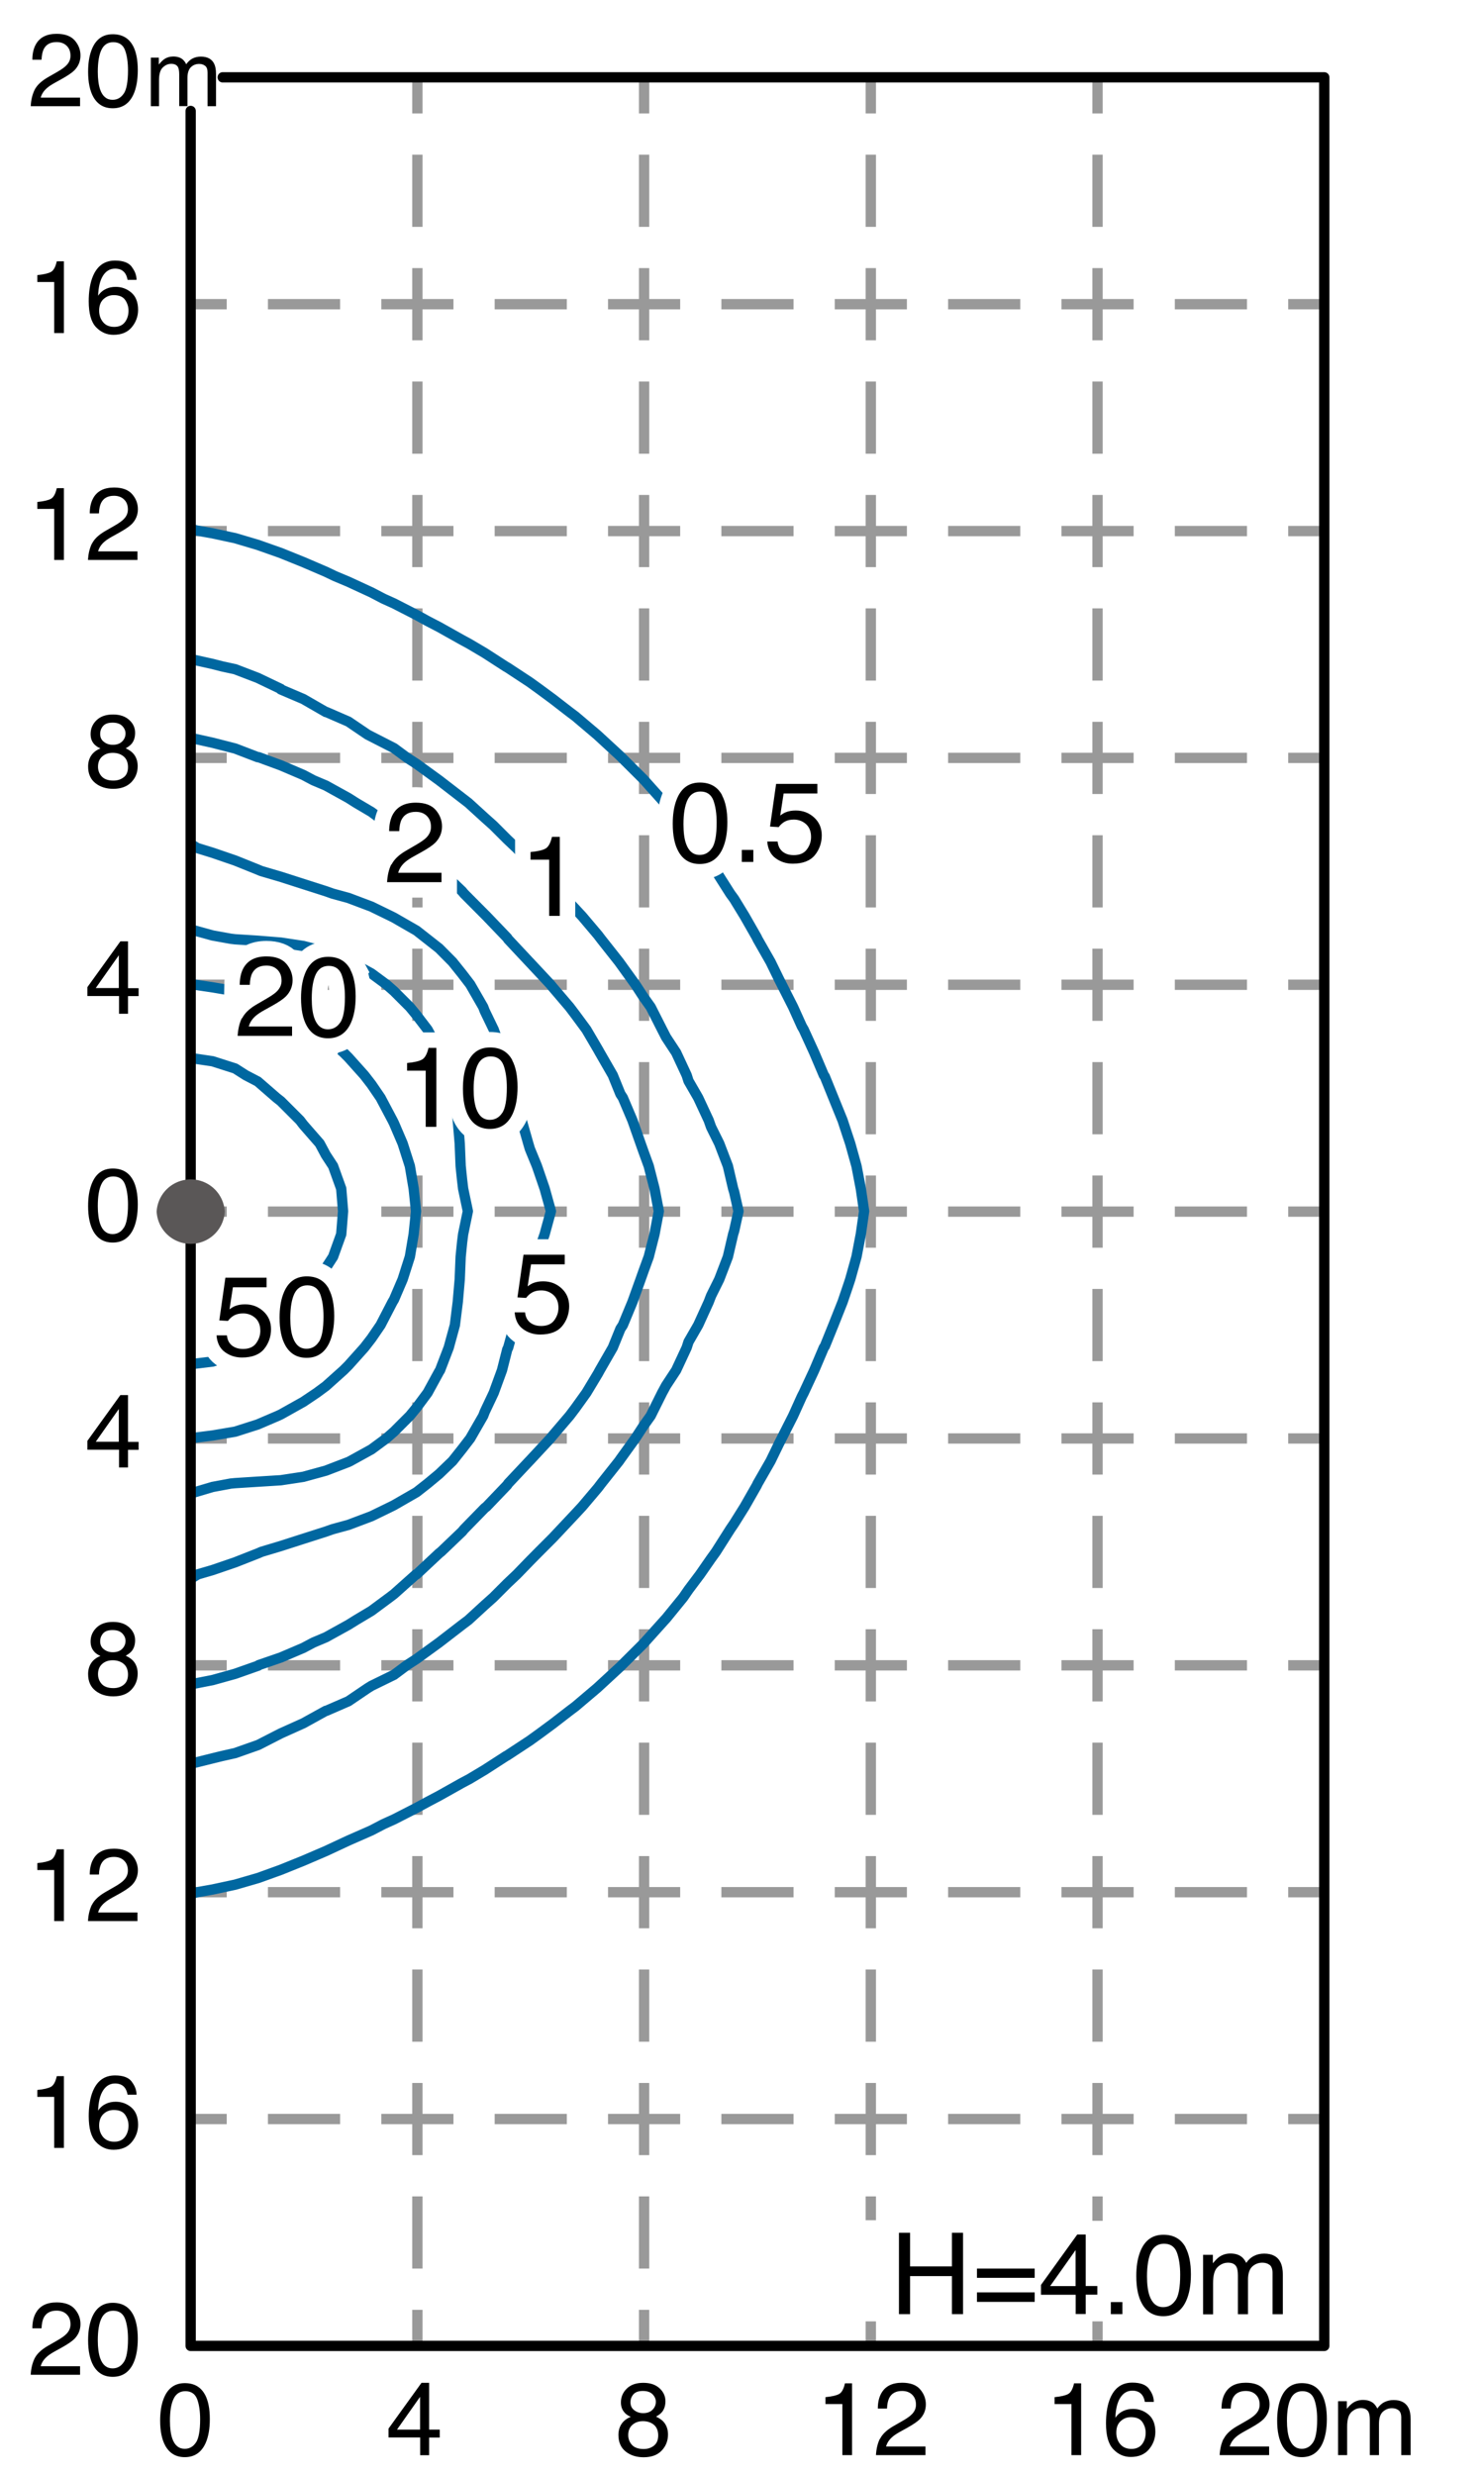
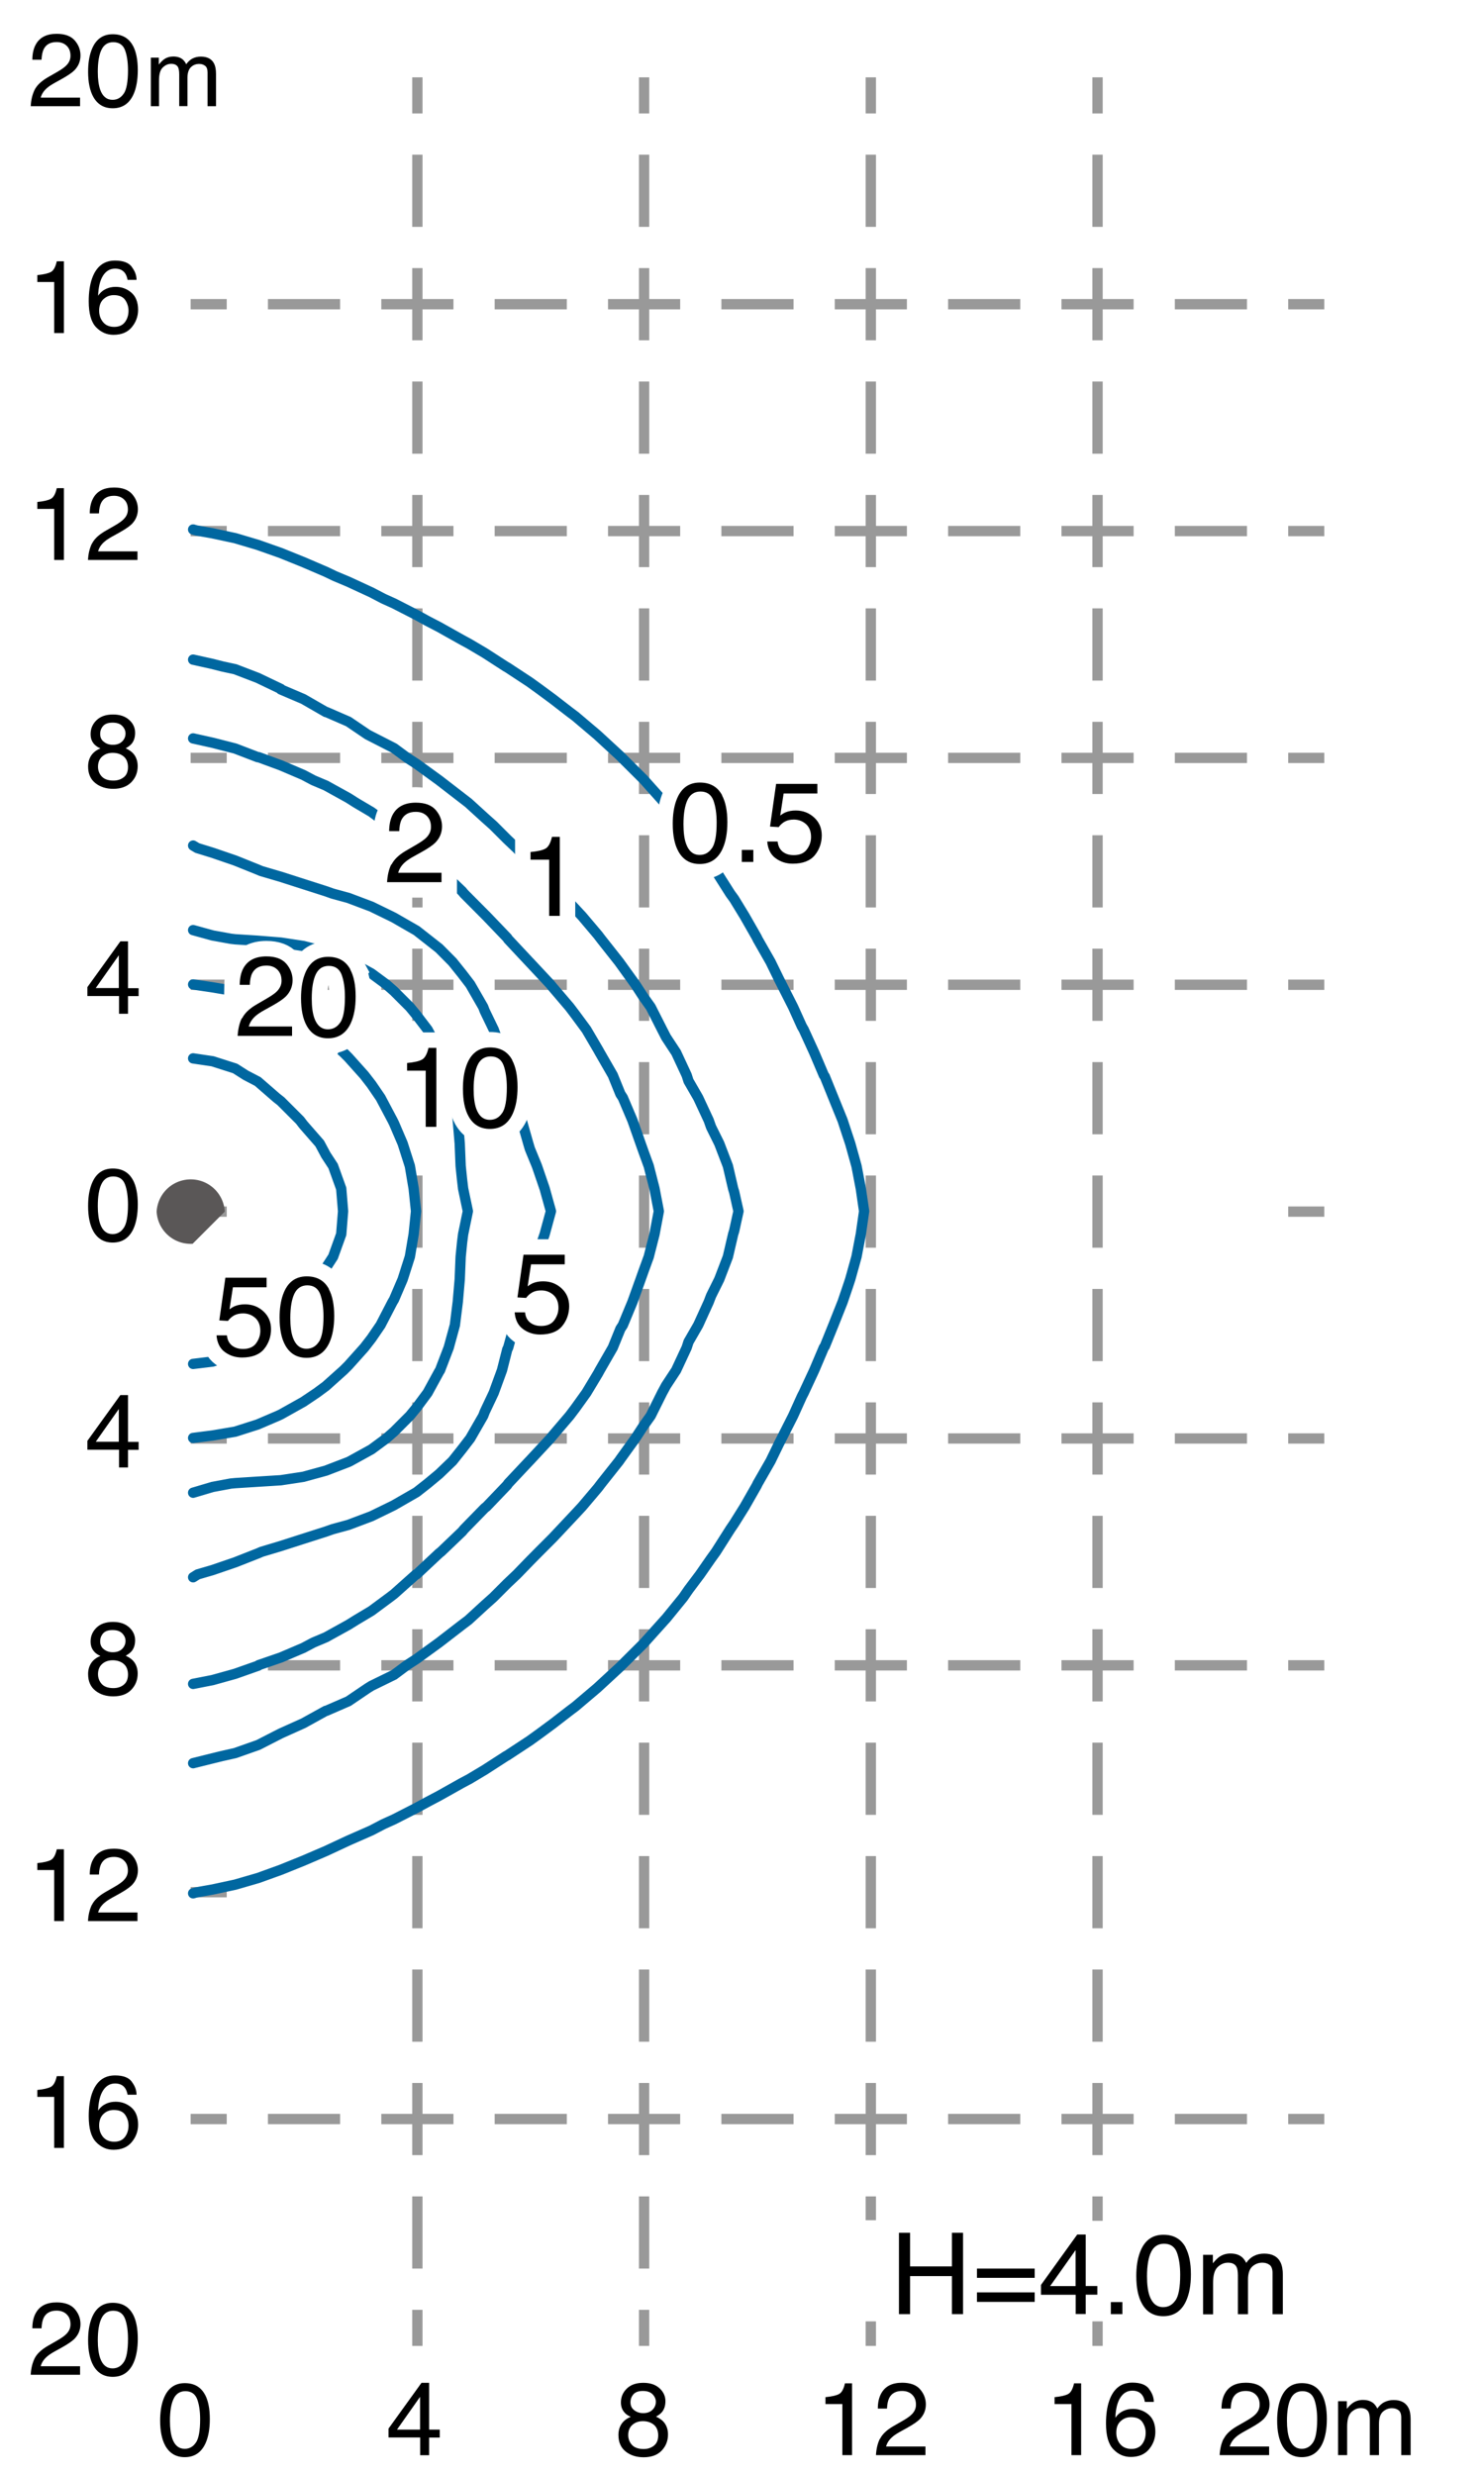
<svg xmlns="http://www.w3.org/2000/svg" id="a" viewBox="0 0 144 240">
  <defs>
    <style>.c,.d,.e{fill:none}.d{stroke-linecap:round;stroke-linejoin:round}.c{stroke-dasharray:0 0 7 4}.c,.e,.f{stroke-miterlimit:10}.c,.e{stroke:#999}.g{fill:#000;stroke-width:0}.f{stroke:#fff;stroke-width:3px;fill:#fff}.d{stroke:#0067a0}</style>
  </defs>
  <path d="M0 0h144v240H0z" style="fill:#fff;stroke-width:0" />
  <path d="M40.5 7.5V11" class="e" />
  <path d="M40.5 15v207" class="c" />
  <path d="M40.5 224v3.5M62.5 7.5V11" class="e" />
  <path d="M62.5 15v207" class="c" />
  <path d="M62.5 224v3.5M84.5 7.5V11" class="e" />
  <path d="M84.5 15v200.31" class="c" />
  <path d="M84.5 225.12v2.38M106.5 7.5V11" class="e" />
  <path d="M106.5 15v200.37" class="c" />
  <path d="M106.5 225.12v2.38M128.5 29.5H125" class="e" />
  <path d="M121 29.5H24" class="c" />
  <path d="M22 29.5h-3.5M128.5 51.5H125" class="e" />
  <path d="M121 51.5H24" class="c" />
  <path d="M22 51.5h-3.5M128.5 73.5H125" class="e" />
  <path d="M121 73.5H24" class="c" />
  <path d="M22 73.5h-3.5M128.5 95.5H125" class="e" />
  <path d="M121 95.5H24" class="c" />
  <path d="M22 95.5h-3.5M128.5 117.5H125" class="e" />
-   <path d="M121 117.5H24" class="c" />
  <path d="M22 117.5h-3.5M128.5 139.5H125" class="e" />
  <path d="M121 139.5H24" class="c" />
  <path d="M22 139.5h-3.5M128.5 161.5H125" class="e" />
  <path d="M121 161.5H24" class="c" />
-   <path d="M22 161.5h-3.5M128.5 183.5H125" class="e" />
-   <path d="M121 183.5H24" class="c" />
  <path d="M22 183.5h-3.5M128.5 205.5H125" class="e" />
  <path d="M121 205.5H24" class="c" />
  <path d="M22 205.5h-3.5" class="e" />
  <path d="m18.74 102.64 1.89.28M20.63 102.92l2.19.7M22.82 103.62l1.02.65M23.84 104.27l1.17.61M25.01 104.88l1.82 1.58M26.83 106.46l.42.33M27.25 106.79l1.86 1.86M29.11 108.65l.32.42M29.43 109.07l1.59 1.82M31.02 110.89l.6 1.12M31.62 112.01l.7 1.07M32.32 113.08l.79 2.19M33.11 115.27l.18 2.19M33.29 117.46l-.18 2.23M33.11 119.69l-.79 2.19M32.32 121.88l-.7 1.08M31.62 122.96l-.6 1.11M31.02 124.07l-1.59 1.82M29.43 125.89l-.32.37M29.11 126.26l-1.86 1.91M27.25 128.17l-.42.33M26.83 128.5l-1.82 1.54M25.01 130.04l-1.17.65M23.84 130.69l-1.02.65M22.82 131.34l-2.19.7M20.63 132.04l-1.89.23M18.74 95.47l1.89.28M20.63 95.75l2.19.37M22.82 96.12l2.19.7M25.01 96.82l1.96.84M26.97 97.66l.28.14M27.25 97.8l2.18 1.16M29.43 98.96l1.31.89M30.74 99.85l.88.7M31.62 100.55l1.72 1.53M33.34 102.08l.47.47M33.81 102.55l1.54 1.72M35.35 104.27l.69.89M36.04 105.16l.89 1.3M36.93 106.46l1.16 2.19M38.09 108.65l.14.28M38.23 108.93l.84 1.96M39.07 110.89l.7 2.19M39.77 113.08l.37 2.19M40.14 115.27l.23 2.19M40.37 117.46l-.23 2.23M40.14 119.69l-.37 2.19M39.77 121.88l-.7 2.19M39.07 124.07l-.84 1.96M38.23 126.03l-.14.23M38.09 126.26l-1.16 2.24M36.93 128.5l-.89 1.3M36.04 129.8l-.69.89M35.35 130.69l-1.54 1.72M33.81 132.41l-.47.47M33.34 132.88l-1.72 1.54M31.62 134.42l-.88.65M30.74 135.07l-1.31.88M29.43 135.95l-2.18 1.22M27.25 137.17l-.28.13M26.97 137.3l-1.96.84M25.01 138.14l-2.19.7M22.82 138.84l-2.19.37M20.63 139.21l-1.89.24M18.74 90.2l1.89.52M20.63 90.72l1.77.32M22.4 91.04l.42.05M22.82 91.09l2.19.14M25.01 91.23l2.24.18M27.25 91.41l2.18.33M29.43 91.74l2.19.56M31.62 92.35l2.19.83M33.81 93.18l.18.1M33.99 93.28l2.05 1.12M36.04 94.4l1.45 1.07M37.49 95.47l.74.65M38.23 96.12l1.54 1.54M39.77 97.66l.65.79M40.42 98.45l1.07 1.4M41.49 99.85l1.12 2.09M42.61 101.94l.09.14M42.7 102.08l.84 2.19M43.54 104.27l.6 2.19M44.14 106.46l.28 2.19M44.42 108.65l.19 2.24M44.61 110.89l.09 2.19M44.7 113.08l.14 1.35M44.84 114.43l.1.84M44.94 115.27l.46 2.19M45.4 117.46l-.46 2.23M44.94 119.69l-.1.79M44.84 120.48l-.14 1.4M44.7 121.88l-.09 2.19M44.61 124.07l-.19 2.19M44.42 126.26l-.28 2.24M44.14 128.5l-.6 2.19M43.54 130.69l-.84 2.19M42.7 132.88l-.09.14M42.61 133.02l-1.12 2.05M41.49 135.07l-1.07 1.44M40.42 136.51l-.65.79M39.77 137.3l-1.54 1.54M38.23 138.84l-.74.65M37.49 139.49l-1.45 1.07M36.04 140.56l-2.05 1.13M33.99 141.69l-.18.09M33.81 141.78l-2.19.84M31.62 142.62l-2.19.6M29.43 143.22l-2.18.33M27.25 143.55l-2.24.14M25.01 143.69l-2.19.14M22.82 143.83l-.42.04M22.4 143.87l-1.77.33M20.63 144.2l-1.89.56M18.74 82l.4.24M19.14 82.24l1.49.46M20.63 82.7l2.19.75M22.82 83.45l2.19.88M25.01 84.33l.33.14M25.34 84.47l1.91.56M27.25 85.03l2.18.7M29.43 85.73l2.19.7M31.62 86.43l.65.23M32.27 86.66l1.54.42M33.81 87.08l2.23.84M36.04 87.92l1.91.93M37.95 88.85l.28.14M38.23 88.99l2.19 1.26M40.42 90.25l1.07.84M41.49 91.09l1.12.88M42.61 91.97l1.3 1.31M43.91 93.28l.93 1.16M44.84 94.44l.79 1.03M45.63 95.47l1.26 2.19M46.89 97.66l.14.37M47.03 98.03l.88 1.82M47.91 99.85l.8 2.23M48.71 102.08l.51 2.01M49.22 104.09l.09.18M49.31 104.27l.61 2.19M49.92 106.46l.7 2.19M50.62 108.65l.64 2.24M51.26 110.89l.15.51M51.41 111.4l.69 1.68M52.1 113.08l.75 2.19M52.85 115.27l.61 2.19M53.46 117.46l-.61 2.23M52.85 119.69l-.75 2.19M52.1 121.88l-.69 1.68M51.41 123.56l-.15.51M51.26 124.07l-.64 2.19M50.62 126.26l-.7 2.24M49.92 128.5l-.61 2.19M49.31 130.69l-.09.18M49.22 130.87l-.51 2.01M48.71 132.88l-.8 2.19M47.91 135.07l-.88 1.86M47.03 136.93l-.14.37M46.89 137.3l-1.26 2.19M45.63 139.49l-.79 1.03M44.84 140.52l-.93 1.17M43.91 141.69l-1.3 1.25M42.61 142.94l-1.12.93M41.49 143.87l-1.07.84M40.42 144.71l-2.19 1.26M38.23 145.97l-.28.14M37.95 146.11l-1.91.93M36.04 147.04l-2.23.84M33.81 147.88l-1.54.42M32.27 148.3l-.65.23M31.62 148.53l-2.19.7M29.43 149.23l-2.18.7M27.25 149.93l-1.87.56M25.38 150.49l-.32.14M25.06 150.63l-2.24.88M22.82 151.51l-2.19.75M20.63 152.26l-1.44.42M19.19 152.68l-.45.28M18.74 71.61l1.89.42M20.63 72.03l2.19.56M22.82 72.59l2.19.84M25.01 73.43h.09M25.1 73.43l2.15.79M27.25 74.22l2.18.93M29.43 75.15l.98.52M30.41 75.67l1.21.51M31.62 76.18l2.19 1.21M33.81 77.39l.74.47M34.55 77.86l1.49.88M36.04 78.74l1.77 1.31M37.81 80.05l.42.32M38.23 80.37l2.14 1.91M40.37 82.28h.05M40.42 82.28l2.19 2.05M42.61 84.33l.18.14M42.79 84.47l2.05 1.96M44.84 86.43l.19.23M45.03 86.66l2 2.01M47.03 88.67l.18.18M47.21 88.85l2.01 2.1M49.22 90.95l.09.14M49.31 91.09l2.05 2.19M51.36 93.28l.05.05M51.41 93.33l2 2.14M53.41 95.47l.23.28M53.64 95.75l1.63 1.91M55.27 97.66l.56.74M55.83 98.4l1.07 1.45M56.9 99.85l1.12 1.91M58.02 101.76l.18.32M58.2 102.08l1.26 2.19M59.46 104.27l.74 1.82M60.2 106.09l.24.37M60.44 106.46l.93 2.19M61.37 108.65l.79 2.24M62.16 110.89l.28.79M62.44 111.68l.51 1.4M62.95 113.08l.56 2.19M63.51 115.27l.42 2.19M63.93 117.46l-.42 2.23M63.51 119.69l-.56 2.19M62.95 121.88l-.51 1.4M62.44 123.28l-.28.79M62.16 124.07l-.79 2.19M61.37 126.26l-.93 2.24M60.44 128.5l-.24.37M60.2 128.87l-.74 1.82M59.46 130.69l-1.26 2.19M58.2 132.88l-.18.33M58.02 133.21l-1.12 1.86M56.9 135.07l-1.07 1.49M55.83 136.56l-.56.74M55.27 137.3l-1.63 1.91M53.64 139.21l-.23.28M53.41 139.49l-2 2.15M51.41 141.64l-.05.05M51.36 141.69l-2.05 2.18M49.31 143.87l-.09.14M49.22 144.01l-2.01 2.1M47.21 146.11l-.18.14M47.03 146.25l-2 2.05M45.03 148.3l-.19.23M44.84 148.53l-2.05 1.96M42.79 150.49l-.18.14M42.61 150.63l-2.19 2.05M40.42 152.68h-.05M40.37 152.68l-2.14 1.91M38.23 154.59l-.42.32M37.81 154.91l-1.77 1.31M36.04 156.22l-1.49.89M34.55 157.11l-.74.46M33.81 157.57l-2.19 1.21M31.62 158.78l-1.21.51M30.41 159.29l-.98.52M29.43 159.81l-2.18.93M27.25 160.74l-2.15.74M25.1 161.48l-.04.05M25.06 161.53l-2.24.79M22.82 162.32l-2.19.61M20.63 162.93l-1.89.37M18.74 63.97l1.89.42M20.63 64.39l.94.24M21.57 64.63l1.25.27M22.82 64.9l2.19.84M25.01 65.74l2.24 1.07M27.25 66.81v.05M27.25 66.86l2.18.93M29.43 67.79l2.19 1.26M31.62 69.05h.05M31.67 69.05l2.14.93M33.81 69.98l1.86 1.26M35.67 71.24l.37.19M36.04 71.43l2.19 1.12M38.23 72.55l1.26.93M39.49 73.48l.93.6M40.42 74.08l2.19 1.59M42.61 75.67h0M42.61 75.67l2.23 1.72M44.84 77.39l.61.47M45.45 77.86l1.58 1.44M47.03 79.3l.84.75M47.87 80.05l1.35 1.35M49.22 81.4l.93.88M50.15 82.28l1.26 1.31M51.41 83.59l.88.88M52.29 84.47l1.35 1.35M53.64 85.82l.79.84M54.43 86.66l1.4 1.49M55.83 88.15l.65.7M56.48 88.85l1.54 1.82M58.02 90.67l.32.42M58.34 91.09l1.73 2.19M60.07 93.28l.13.18M60.2 93.46l1.45 2.01M61.65 95.47l.79 1.21M62.44 96.68l.7.98M63.14 97.66l1.11 2.19M64.25 99.85l.38.74M64.63 100.59l.98 1.49M65.61 102.08l1.02 2.19M66.63 104.27l.18.56M66.81 104.83l.94 1.63M67.75 106.46l1.02 2.19M68.77 108.65l.23.65M69 109.3l.79 1.59M69.79 110.89l.84 2.19M70.63 113.08l.51 2.19M71.14 115.27l.1.32M71.24 115.59l.42 1.87M71.66 117.46l-.42 1.91M71.24 119.37l-.1.32M71.14 119.69l-.51 2.19M70.63 121.88l-.84 2.19M69.79 124.07l-.79 1.59M69 125.66l-.23.6M68.77 126.26l-1.02 2.24M67.75 128.5l-.94 1.63M66.81 130.13l-.18.56M66.63 130.69l-1.02 2.19M65.61 132.88l-.98 1.49M64.63 134.37l-.38.7M64.25 135.07l-1.11 2.23M63.14 137.3l-.7.98M62.44 138.28l-.79 1.21M61.65 139.49l-1.45 2.01M60.2 141.5l-.13.19M60.07 141.69l-1.73 2.18M58.34 143.87l-.32.42M58.02 144.29l-1.54 1.82M56.48 146.11l-.65.7M55.83 146.81l-1.4 1.49M54.43 148.3l-.79.84M53.64 149.14l-1.35 1.35M52.29 150.49l-.88.89M51.41 151.38l-1.26 1.3M50.15 152.68l-.93.88M49.22 153.56l-1.35 1.35M47.87 154.91l-.84.75M47.03 155.66l-1.58 1.45M45.45 157.11l-.61.46M44.84 157.57l-2.23 1.72M42.61 159.29h0M42.61 159.29l-2.19 1.59M40.42 160.88l-.93.6M39.49 161.48l-1.26.94M38.23 162.42l-2.19 1.07M36.04 163.49l-.37.23M35.67 163.72l-1.86 1.26M33.81 164.98l-2.14.93M31.67 165.91h-.05M31.62 165.91l-2.19 1.21M29.43 167.12l-2.18.98M27.25 168.1h0M27.25 168.1l-2.19 1.12M25.06 169.22l-2.24.79M22.82 170.01l-1.25.28M21.57 170.29l-.94.23M20.63 170.52l-1.89.47M18.74 51.35l.31.09M19.05 51.44l1.58.28M20.63 51.72l2.19.47M22.82 52.19l2.19.65M25.01 52.84l2.24.79M27.25 53.63l2.18.88M29.43 54.51l2.19.94M31.62 55.45l.88.42M32.5 55.87l1.31.55M33.81 56.42l2.23 1.03M36.04 57.45l1.17.61M37.21 58.06l1.02.46M38.23 58.52l2.19 1.12M40.42 59.64l1.11.61M41.53 60.25l1.08.56M42.61 60.81l2.23 1.25M44.84 62.06l.7.38M45.54 62.44l1.49.88M47.03 63.32l2.09 1.35M49.12 64.67l.1.05M49.22 64.72l2.19 1.44M51.41 66.16l.97.7M52.38 66.86l1.26.93M53.64 67.79l1.63 1.26M55.27 69.05l.56.42M55.83 69.47l2.09 1.77M57.92 71.24l.1.09M58.02 71.33l2.18 2.01M60.2 73.34l.14.14M60.34 73.48l2.1 2.09M62.44 75.57l.09.1M62.53 75.67l1.96 2.19M64.49 77.86l.14.14M64.63 78l1.67 2.05M66.3 80.05l.51.7M66.81 80.75l1.12 1.53M67.93 82.28 69 83.82M69 83.82l.47.65M69.47 84.47l1.39 2.19M70.86 86.66l.38.52M71.24 87.18l1.02 1.67M72.26 88.85l1.17 2.05M73.43 90.9l.09.19M73.52 91.09l1.25 2.19M74.77 93.28l.84 1.72M75.61 95l.24.47M75.85 95.47l1.11 2.19M76.96 97.66l.84 1.86M77.8 99.52l.19.33M77.99 99.85l1.02 2.23M79.01 102.08l.93 2.19M79.94 104.27l.1.14M80.04 104.41l.83 2.05M80.87 106.46l.89 2.19M81.76 108.65l.46 1.4M82.22 110.05l.28.84M82.5 110.89l.61 2.19M83.11 113.08l.42 2.19M83.53 115.27l.32 2.19M83.85 117.46l-.32 2.23M83.53 119.69l-.42 2.19M83.11 121.88l-.61 2.19M82.5 124.07l-.28.84M82.22 124.91l-.46 1.35M81.76 126.26l-.89 2.24M80.87 128.5l-.83 2.05M80.04 130.55l-.1.14M79.94 130.69l-.93 2.19M79.01 132.88l-1.02 2.19M77.99 135.07l-.19.37M77.8 135.44l-.84 1.86M76.96 137.3l-1.11 2.19M75.85 139.49l-.24.47M75.61 139.96l-.84 1.73M74.77 141.69l-1.25 2.18M73.52 143.87l-.09.19M73.43 144.06l-1.17 2.05M72.26 146.11l-1.02 1.63M71.24 147.74l-.38.56M70.86 148.3l-1.39 2.19M69.47 150.49l-.47.65M69 151.14l-1.07 1.54M67.93 152.68l-1.12 1.49M66.81 154.17l-.51.74M66.3 154.91l-1.67 2.05M64.63 156.96l-.14.15M64.49 157.11l-1.96 2.18M62.53 159.29l-.09.1M62.44 159.39l-2.1 2.09M60.34 161.48l-.14.14M60.2 161.62l-2.18 2.01M58.02 163.63l-.1.09M57.92 163.72l-2.09 1.77M55.83 165.49l-.56.42M55.27 165.91l-1.63 1.26M53.64 167.17l-1.26.93M52.38 168.1l-.97.7M51.41 168.8l-2.19 1.44M49.22 170.24l-.1.05M49.12 170.29l-2.09 1.35M47.03 171.64l-1.49.89M45.54 172.53l-.7.37M44.84 172.9l-2.23 1.25M42.61 174.15l-1.08.57M41.53 174.72l-1.11.6M40.42 175.32l-2.19 1.12M38.23 176.44l-1.02.46M37.21 176.9l-1.17.61M36.04 177.51l-2.23.98M33.81 178.49l-1.31.61M32.5 179.1l-.88.41M31.62 179.51l-2.19.94M29.43 180.45l-2.18.88M27.25 181.33l-2.19.79M25.06 182.12l-2.24.65M22.82 182.77l-2.19.47M20.63 183.24l-1.58.28M19.05 183.52l-.31.09" class="d" />
  <path d="M22.02 129.52c.06.55.32.93.77 1.14.23.11.49.16.79.16.57 0 1-.18 1.27-.55s.41-.77.41-1.21c0-.54-.16-.95-.49-1.25-.33-.29-.72-.44-1.18-.44-.33 0-.62.06-.86.19s-.44.31-.61.54l-.84-.05.59-4.14h4v.93H22.6l-.33 2.14c.18-.14.35-.24.51-.31.29-.12.62-.18.99-.18.71 0 1.3.23 1.79.68.49.45.74 1.03.74 1.73s-.22 1.37-.67 1.92c-.45.55-1.17.83-2.15.83-.63 0-1.18-.18-1.66-.53-.48-.35-.75-.89-.81-1.62h1ZM31.91 125.02c.34.63.52 1.5.52 2.6 0 1.05-.16 1.91-.47 2.59-.45.98-1.19 1.47-2.21 1.47-.92 0-1.61-.4-2.06-1.2-.38-.67-.56-1.57-.56-2.7 0-.87.11-1.62.34-2.25.42-1.17 1.19-1.75 2.29-1.75 1 0 1.72.41 2.16 1.23Zm-.97 5.12c.3-.44.45-1.27.45-2.48 0-.87-.11-1.59-.32-2.16-.22-.56-.63-.85-1.25-.85-.57 0-.99.27-1.25.8-.26.54-.4 1.32-.4 2.37 0 .78.08 1.42.25 1.89.26.73.7 1.09 1.32 1.09.5 0 .9-.22 1.2-.67ZM23.49 98.76c.24-.49.7-.94 1.39-1.34l1.03-.6c.46-.27.79-.5.97-.69.29-.3.44-.64.44-1.02 0-.45-.13-.8-.4-1.07s-.63-.4-1.07-.4c-.66 0-1.12.25-1.38.75-.14.27-.21.64-.23 1.12h-.98c.01-.67.13-1.22.37-1.64.42-.74 1.16-1.12 2.22-1.12.88 0 1.52.24 1.93.71.41.48.61 1.01.61 1.59 0 .62-.22 1.14-.65 1.58-.25.25-.7.56-1.35.92l-.74.41c-.35.19-.63.38-.83.55-.36.31-.58.66-.68 1.04h4.2v.91h-5.28c.04-.66.17-1.24.41-1.73ZM33.99 94.03c.34.63.52 1.5.52 2.6 0 1.05-.16 1.91-.47 2.59-.45.98-1.19 1.47-2.21 1.47-.92 0-1.61-.4-2.06-1.2-.38-.67-.56-1.57-.56-2.7 0-.87.11-1.62.34-2.25.42-1.17 1.19-1.75 2.29-1.75 1 0 1.72.41 2.16 1.23Zm-.97 5.13c.3-.44.45-1.27.45-2.48 0-.87-.11-1.59-.32-2.16-.22-.56-.63-.85-1.25-.85-.57 0-.99.27-1.25.8-.26.54-.4 1.32-.4 2.37 0 .78.08 1.41.25 1.89.26.73.7 1.09 1.32 1.09.5 0 .9-.22 1.2-.67ZM39.5 103.83v-.74c.7-.07 1.19-.18 1.46-.34.28-.16.48-.54.62-1.13h.76v7.66h-1.03v-5.45H39.5ZM49.7 102.82c.34.63.52 1.5.52 2.6 0 1.05-.16 1.91-.47 2.59-.45.98-1.19 1.47-2.21 1.47-.92 0-1.61-.4-2.06-1.2-.38-.67-.56-1.57-.56-2.7 0-.87.11-1.62.34-2.25.42-1.17 1.19-1.75 2.29-1.75 1 0 1.72.41 2.16 1.23Zm-.97 5.12c.3-.44.45-1.27.45-2.48 0-.87-.11-1.59-.32-2.16-.22-.56-.63-.85-1.25-.85-.57 0-.99.27-1.25.8-.26.54-.4 1.32-.4 2.37 0 .78.08 1.41.25 1.89.26.73.7 1.09 1.32 1.09.5 0 .9-.22 1.2-.67ZM50.95 127.29c.06.55.32.93.77 1.14.23.11.49.16.79.16.57 0 1-.18 1.27-.55s.41-.77.41-1.21c0-.54-.16-.95-.49-1.25-.33-.29-.72-.44-1.18-.44-.33 0-.62.06-.86.19s-.44.31-.61.54l-.84-.05.59-4.14h4v.93h-3.27l-.33 2.14c.18-.14.35-.24.51-.31.29-.12.62-.18.99-.18.71 0 1.3.23 1.79.68.49.45.74 1.03.74 1.73s-.22 1.37-.67 1.92c-.45.55-1.17.83-2.15.83-.63 0-1.18-.18-1.66-.53-.48-.35-.75-.89-.81-1.62h1ZM37.99 83.85c.24-.49.7-.94 1.39-1.34l1.03-.6c.46-.27.79-.5.97-.69.29-.3.44-.64.44-1.02 0-.45-.13-.8-.4-1.07s-.63-.4-1.07-.4c-.66 0-1.12.25-1.38.75-.14.27-.21.64-.23 1.12h-.98c.01-.67.13-1.22.37-1.64.42-.74 1.16-1.12 2.22-1.12.88 0 1.52.24 1.93.71.41.48.61 1.01.61 1.59 0 .62-.22 1.14-.65 1.58-.25.25-.7.56-1.35.92l-.74.41c-.35.19-.63.38-.83.55-.36.31-.58.66-.68 1.04h4.2v.91h-5.28c.04-.66.17-1.24.41-1.73ZM51.48 83.37v-.74c.7-.07 1.19-.18 1.46-.34.28-.16.48-.54.62-1.13h.76v7.66h-1.03v-5.45h-1.81ZM70.06 77.13c.34.63.52 1.5.52 2.6 0 1.05-.16 1.91-.47 2.59-.45.98-1.19 1.47-2.21 1.47-.92 0-1.61-.4-2.06-1.2-.38-.67-.56-1.57-.56-2.7 0-.87.11-1.62.34-2.25.42-1.17 1.19-1.75 2.29-1.75 1 0 1.72.41 2.16 1.23Zm-.97 5.12c.3-.44.45-1.27.45-2.48 0-.87-.11-1.59-.32-2.16-.22-.56-.63-.85-1.25-.85-.57 0-.99.27-1.25.8-.26.54-.4 1.32-.4 2.37 0 .78.08 1.41.25 1.89.26.73.7 1.09 1.32 1.09.5 0 .9-.22 1.2-.67ZM71.98 82.42h1.12v1.17h-1.12v-1.17ZM75.46 81.63c.06.55.32.93.77 1.14.23.11.49.16.79.16.57 0 1-.18 1.27-.55.28-.37.41-.77.41-1.21 0-.54-.16-.95-.49-1.25-.33-.29-.72-.44-1.18-.44-.33 0-.62.06-.86.19s-.44.31-.61.54l-.84-.05.59-4.14h4v.93h-3.27l-.33 2.14c.18-.14.35-.24.51-.31.29-.12.62-.18.99-.18.71 0 1.3.23 1.79.68.49.45.74 1.03.74 1.73s-.22 1.37-.67 1.92-1.17.83-2.15.83c-.63 0-1.18-.18-1.66-.53-.48-.35-.75-.89-.81-1.62h1Z" class="f" />
  <path d="M22.02 129.52c.06.55.32.93.77 1.14.23.11.49.16.79.16.57 0 1-.18 1.27-.55s.41-.77.41-1.21c0-.54-.16-.95-.49-1.25-.33-.29-.72-.44-1.18-.44-.33 0-.62.06-.86.19s-.44.31-.61.54l-.84-.05.59-4.14h4v.93H22.6l-.33 2.14c.18-.14.35-.24.51-.31.29-.12.62-.18.99-.18.71 0 1.3.23 1.79.68.49.45.74 1.03.74 1.73s-.22 1.37-.67 1.92c-.45.55-1.17.83-2.15.83-.63 0-1.18-.18-1.66-.53-.48-.35-.75-.89-.81-1.62h1ZM31.91 125.02c.34.63.52 1.5.52 2.6 0 1.05-.16 1.91-.47 2.59-.45.98-1.19 1.47-2.21 1.47-.92 0-1.61-.4-2.06-1.2-.38-.67-.56-1.57-.56-2.7 0-.87.11-1.62.34-2.25.42-1.17 1.19-1.75 2.29-1.75 1 0 1.72.41 2.16 1.23Zm-.97 5.12c.3-.44.45-1.27.45-2.48 0-.87-.11-1.59-.32-2.16-.22-.56-.63-.85-1.25-.85-.57 0-.99.27-1.25.8-.26.54-.4 1.32-.4 2.37 0 .78.08 1.42.25 1.89.26.73.7 1.09 1.32 1.09.5 0 .9-.22 1.2-.67ZM23.49 98.76c.24-.49.7-.94 1.39-1.34l1.03-.6c.46-.27.79-.5.97-.69.29-.3.44-.64.44-1.02 0-.45-.13-.8-.4-1.07s-.63-.4-1.07-.4c-.66 0-1.12.25-1.38.75-.14.27-.21.64-.23 1.12h-.98c.01-.67.13-1.22.37-1.64.42-.74 1.16-1.12 2.22-1.12.88 0 1.52.24 1.93.71.41.48.61 1.01.61 1.59 0 .62-.22 1.14-.65 1.58-.25.25-.7.56-1.35.92l-.74.41c-.35.19-.63.38-.83.55-.36.31-.58.66-.68 1.04h4.2v.91h-5.28c.04-.66.17-1.24.41-1.73ZM33.99 94.03c.34.63.52 1.5.52 2.6 0 1.05-.16 1.91-.47 2.59-.45.98-1.19 1.47-2.21 1.47-.92 0-1.61-.4-2.06-1.2-.38-.67-.56-1.57-.56-2.7 0-.87.11-1.62.34-2.25.42-1.17 1.19-1.75 2.29-1.75 1 0 1.72.41 2.16 1.23Zm-.97 5.13c.3-.44.45-1.27.45-2.48 0-.87-.11-1.59-.32-2.16-.22-.56-.63-.85-1.25-.85-.57 0-.99.27-1.25.8-.26.54-.4 1.32-.4 2.37 0 .78.08 1.41.25 1.89.26.73.7 1.09 1.32 1.09.5 0 .9-.22 1.2-.67ZM39.5 103.83v-.74c.7-.07 1.19-.18 1.46-.34.28-.16.48-.54.62-1.13h.76v7.66h-1.03v-5.45H39.5ZM49.7 102.82c.34.63.52 1.5.52 2.6 0 1.05-.16 1.91-.47 2.59-.45.98-1.19 1.47-2.21 1.47-.92 0-1.61-.4-2.06-1.2-.38-.67-.56-1.57-.56-2.7 0-.87.11-1.62.34-2.25.42-1.17 1.19-1.75 2.29-1.75 1 0 1.72.41 2.16 1.23Zm-.97 5.12c.3-.44.45-1.27.45-2.48 0-.87-.11-1.59-.32-2.16-.22-.56-.63-.85-1.25-.85-.57 0-.99.27-1.25.8-.26.54-.4 1.32-.4 2.37 0 .78.08 1.41.25 1.89.26.73.7 1.09 1.32 1.09.5 0 .9-.22 1.2-.67ZM50.95 127.29c.06.55.32.93.77 1.14.23.11.49.16.79.16.57 0 1-.18 1.27-.55s.41-.77.41-1.21c0-.54-.16-.95-.49-1.25-.33-.29-.72-.44-1.18-.44-.33 0-.62.06-.86.19s-.44.31-.61.54l-.84-.05.59-4.14h4v.93h-3.27l-.33 2.14c.18-.14.35-.24.51-.31.29-.12.62-.18.99-.18.71 0 1.3.23 1.79.68.49.45.74 1.03.74 1.73s-.22 1.37-.67 1.92c-.45.55-1.17.83-2.15.83-.63 0-1.18-.18-1.66-.53-.48-.35-.75-.89-.81-1.62h1ZM37.99 83.85c.24-.49.7-.94 1.39-1.34l1.03-.6c.46-.27.79-.5.97-.69.29-.3.44-.64.44-1.02 0-.45-.13-.8-.4-1.07s-.63-.4-1.07-.4c-.66 0-1.12.25-1.38.75-.14.27-.21.64-.23 1.12h-.98c.01-.67.13-1.22.37-1.64.42-.74 1.16-1.12 2.22-1.12.88 0 1.52.24 1.93.71.41.48.61 1.01.61 1.59 0 .62-.22 1.14-.65 1.58-.25.25-.7.56-1.35.92l-.74.41c-.35.19-.63.38-.83.55-.36.31-.58.66-.68 1.04h4.2v.91h-5.28c.04-.66.17-1.24.41-1.73ZM51.48 83.37v-.74c.7-.07 1.19-.18 1.46-.34.28-.16.48-.54.62-1.13h.76v7.66h-1.03v-5.45h-1.81ZM70.06 77.13c.34.63.52 1.5.52 2.6 0 1.05-.16 1.91-.47 2.59-.45.98-1.19 1.47-2.21 1.47-.92 0-1.61-.4-2.06-1.2-.38-.67-.56-1.57-.56-2.7 0-.87.11-1.62.34-2.25.42-1.17 1.19-1.75 2.29-1.75 1 0 1.72.41 2.16 1.23Zm-.97 5.12c.3-.44.45-1.27.45-2.48 0-.87-.11-1.59-.32-2.16-.22-.56-.63-.85-1.25-.85-.57 0-.99.27-1.25.8-.26.54-.4 1.32-.4 2.37 0 .78.08 1.41.25 1.89.26.73.7 1.09 1.32 1.09.5 0 .9-.22 1.2-.67ZM71.98 82.42h1.12v1.17h-1.12v-1.17ZM75.46 81.63c.06.55.32.93.77 1.14.23.11.49.16.79.16.57 0 1-.18 1.27-.55.28-.37.41-.77.41-1.21 0-.54-.16-.95-.49-1.25-.33-.29-.72-.44-1.18-.44-.33 0-.62.06-.86.19s-.44.31-.61.54l-.84-.05.59-4.14h4v.93h-3.27l-.33 2.14c.18-.14.35-.24.51-.31.29-.12.62-.18.99-.18.71 0 1.3.23 1.79.68.49.45.74 1.03.74 1.73s-.22 1.37-.67 1.92-1.17.83-2.15.83c-.63 0-1.18-.18-1.66-.53-.48-.35-.75-.89-.81-1.62h1Z" class="g" />
-   <path d="M21.61 7.5H128.5v220h-110V10.76" style="stroke-linecap:round;stroke-linejoin:round;fill:none;stroke:#000" />
-   <path d="M21.81 117.5a3.304 3.304 0 0 0-3.49-3.12 3.308 3.308 0 0 0-3.12 3.12c.1 1.83 1.66 3.22 3.49 3.12a3.308 3.308 0 0 0 3.12-3.12" style="fill:#5a5757;stroke-width:0" />
+   <path d="M21.81 117.5a3.304 3.304 0 0 0-3.49-3.12 3.308 3.308 0 0 0-3.12 3.12c.1 1.83 1.66 3.22 3.49 3.12" style="fill:#5a5757;stroke-width:0" />
  <path d="M3.35 8.73c.22-.45.64-.85 1.27-1.22l.94-.54c.42-.24.71-.45.88-.63.27-.27.4-.58.4-.93 0-.41-.12-.73-.37-.97s-.57-.36-.98-.36c-.6 0-1.02.23-1.25.69-.12.25-.19.58-.21 1.02h-.89c0-.61.12-1.1.34-1.49.38-.68 1.05-1.02 2.02-1.02.8 0 1.39.22 1.76.65s.55.91.55 1.45c0 .56-.2 1.04-.59 1.44-.23.23-.64.51-1.23.84l-.67.37c-.32.18-.57.34-.75.5-.33.28-.53.6-.62.94h3.82v.83H2.98c.03-.6.16-1.13.37-1.57ZM12.9 4.43c.31.58.47 1.37.47 2.37 0 .95-.14 1.74-.42 2.36-.41.89-1.08 1.34-2.01 1.34-.84 0-1.46-.36-1.88-1.09-.34-.61-.51-1.43-.51-2.45 0-.79.1-1.48.31-2.05.38-1.06 1.08-1.59 2.08-1.59.9 0 1.56.37 1.96 1.12Zm-.89 4.65c.27-.4.41-1.16.41-2.26 0-.79-.1-1.45-.29-1.96s-.58-.77-1.14-.77c-.52 0-.9.24-1.14.73s-.36 1.2-.36 2.15c0 .71.08 1.29.23 1.72.23.66.64.99 1.2.99.46 0 .82-.2 1.09-.61ZM3.62 27.35v-.67c.63-.06 1.08-.17 1.33-.31s.44-.49.56-1.03h.69v6.96h-.94v-4.95H3.61ZM12.79 25.89c.31.41.46.82.46 1.25h-.87c-.05-.28-.14-.49-.25-.65-.21-.29-.53-.44-.96-.44-.49 0-.88.23-1.17.68s-.45 1.1-.48 1.95c.2-.3.46-.52.76-.66.28-.13.59-.2.94-.2.59 0 1.1.19 1.53.56s.65.93.65 1.67c0 .63-.21 1.2-.62 1.69s-1 .73-1.77.73c-.65 0-1.22-.25-1.69-.74s-.71-1.33-.71-2.51c0-.87.11-1.61.32-2.21.41-1.16 1.15-1.74 2.23-1.74.78 0 1.33.2 1.63.61Zm-.66 5.34c.23-.31.34-.68.34-1.1 0-.36-.1-.7-.31-1.02s-.58-.49-1.12-.49c-.38 0-.71.13-.99.38s-.43.63-.43 1.13c0 .44.13.81.39 1.12s.62.45 1.08.45.81-.16 1.04-.47ZM3.62 49.35v-.67c.63-.06 1.08-.17 1.33-.31s.44-.49.56-1.03h.69v6.96h-.94v-4.95H3.61ZM8.92 52.73c.22-.45.64-.85 1.27-1.22l.94-.54c.42-.24.71-.45.88-.63.27-.27.4-.58.4-.93 0-.41-.12-.73-.37-.97s-.57-.36-.98-.36c-.6 0-1.02.23-1.25.69-.12.25-.19.58-.21 1.02h-.89c0-.61.12-1.1.34-1.49.38-.68 1.05-1.02 2.02-1.02.8 0 1.39.22 1.76.65s.55.91.55 1.45c0 .56-.2 1.04-.59 1.44-.23.23-.64.51-1.23.84l-.67.37c-.32.18-.57.34-.75.5-.33.28-.53.6-.62.94h3.82v.83h-4.8c.03-.6.16-1.13.37-1.57ZM9.18 72.21c-.26-.26-.39-.6-.39-1.02 0-.52.19-.97.57-1.34.38-.37.91-.56 1.6-.56s1.19.18 1.58.53.57.77.57 1.24c0 .44-.11.79-.33 1.06-.12.15-.32.3-.58.45.29.13.52.29.69.46.31.33.47.75.47 1.27 0 .62-.21 1.14-.62 1.56s-1 .64-1.75.64c-.68 0-1.26-.18-1.73-.55s-.71-.91-.71-1.61c0-.41.1-.77.3-1.07s.5-.53.9-.69c-.24-.1-.43-.23-.57-.37Zm2.84 3.16c.27-.22.4-.55.4-.98s-.14-.8-.42-1.03-.63-.35-1.06-.35-.76.12-1.03.36-.4.57-.4.99c0 .36.12.68.36.94s.62.4 1.13.4c.41 0 .74-.11 1.01-.33Zm-.17-3.46c.22-.22.33-.48.33-.78 0-.26-.1-.5-.31-.72-.21-.22-.52-.33-.95-.33s-.73.11-.92.33c-.19.22-.28.47-.28.77 0 .33.12.59.37.77.24.19.53.28.86.28.39 0 .69-.11.91-.33ZM11.55 98.3v-1.71H8.48v-.86l3.2-4.44h.74v4.54h1.03v.77h-1.03v1.71h-.88Zm-.02-2.48v-3.18l-2.24 3.18h2.24ZM12.9 114.43c.31.58.47 1.37.47 2.37 0 .95-.14 1.74-.42 2.36-.41.89-1.08 1.34-2.01 1.34-.84 0-1.46-.36-1.88-1.09-.34-.61-.51-1.43-.51-2.45 0-.79.1-1.48.31-2.05.38-1.06 1.08-1.59 2.08-1.59.9 0 1.56.37 1.96 1.12Zm-.89 4.65c.27-.4.41-1.16.41-2.26 0-.79-.1-1.45-.29-1.96s-.58-.77-1.14-.77c-.52 0-.9.24-1.14.73s-.36 1.2-.36 2.15c0 .71.08 1.29.23 1.72.23.66.64.99 1.2.99.46 0 .82-.2 1.09-.61ZM11.55 142.3v-1.71H8.48v-.86l3.2-4.44h.74v4.54h1.03v.77h-1.03v1.71h-.88Zm-.02-2.48v-3.18l-2.24 3.18h2.24ZM9.18 160.21c-.26-.26-.39-.6-.39-1.02 0-.52.19-.97.57-1.34.38-.37.91-.56 1.6-.56s1.19.18 1.58.53c.38.35.57.77.57 1.24 0 .44-.11.79-.33 1.06-.12.15-.32.3-.58.45.29.13.52.29.69.46.31.33.47.75.47 1.27 0 .62-.21 1.14-.62 1.57-.41.43-1 .64-1.75.64-.68 0-1.26-.18-1.73-.55-.47-.37-.71-.91-.71-1.61 0-.41.1-.77.3-1.07.2-.3.5-.53.9-.69-.24-.1-.43-.23-.57-.37Zm2.84 3.16c.27-.22.4-.55.4-.98s-.14-.8-.42-1.03-.63-.35-1.06-.35-.76.12-1.03.36-.4.57-.4.99c0 .36.12.68.36.95.24.26.62.4 1.13.4.41 0 .74-.11 1.01-.33Zm-.17-3.46c.22-.22.33-.48.33-.78 0-.26-.1-.5-.31-.72s-.52-.33-.95-.33-.73.11-.92.33-.28.47-.28.77c0 .33.12.59.37.77.24.19.53.28.86.28.39 0 .69-.11.91-.33ZM3.62 181.35v-.67c.63-.06 1.08-.17 1.33-.31.25-.14.44-.49.56-1.03h.69v6.96h-.94v-4.95H3.61ZM8.92 184.73c.22-.45.64-.85 1.27-1.22l.94-.54c.42-.24.71-.45.88-.63.27-.27.4-.58.4-.93 0-.41-.12-.73-.37-.97-.24-.24-.57-.36-.98-.36-.6 0-1.02.23-1.25.69-.12.25-.19.58-.21 1.02h-.89c0-.61.12-1.11.34-1.49.38-.68 1.05-1.02 2.02-1.02.8 0 1.39.22 1.76.65s.55.92.55 1.45c0 .56-.2 1.04-.59 1.44-.23.23-.64.51-1.23.84l-.67.37c-.32.18-.57.34-.75.5-.33.28-.53.6-.62.94h3.82v.83h-4.8c.03-.6.16-1.13.37-1.57ZM3.62 203.35v-.67c.63-.06 1.08-.17 1.33-.31.25-.14.44-.49.56-1.03h.69v6.96h-.94v-4.95H3.61ZM12.79 201.89c.31.41.46.82.46 1.25h-.87c-.05-.28-.14-.49-.25-.65-.21-.29-.53-.44-.96-.44-.49 0-.88.23-1.17.68-.29.45-.45 1.1-.48 1.95.2-.3.46-.52.76-.66.28-.13.59-.2.94-.2.59 0 1.1.19 1.53.56s.65.93.65 1.67c0 .63-.21 1.2-.62 1.69-.41.49-1 .74-1.77.74-.65 0-1.22-.25-1.69-.75-.48-.5-.71-1.33-.71-2.51 0-.87.11-1.61.32-2.21.41-1.16 1.15-1.74 2.23-1.74.78 0 1.33.2 1.63.61Zm-.66 5.34c.23-.31.34-.68.34-1.1 0-.36-.1-.7-.31-1.02-.21-.32-.58-.49-1.12-.49-.38 0-.71.12-.99.38s-.43.63-.43 1.13c0 .44.13.81.39 1.12.26.3.62.45 1.08.45s.81-.16 1.04-.47ZM3.35 228.73c.22-.45.64-.85 1.27-1.22l.94-.54c.42-.24.71-.45.88-.63.27-.27.4-.58.4-.93 0-.41-.12-.73-.37-.97-.24-.24-.57-.36-.98-.36-.6 0-1.02.23-1.25.69-.12.25-.19.58-.21 1.02h-.89c0-.61.12-1.11.34-1.49.38-.68 1.05-1.02 2.02-1.02.8 0 1.39.22 1.76.65s.55.92.55 1.45c0 .56-.2 1.04-.59 1.44-.23.23-.64.51-1.23.84l-.67.37c-.32.18-.57.34-.75.5-.33.28-.53.6-.62.94h3.82v.83H2.98c.03-.6.16-1.13.37-1.57ZM12.9 224.43c.31.58.47 1.37.47 2.37 0 .95-.14 1.74-.42 2.36-.41.89-1.08 1.34-2.01 1.34-.84 0-1.46-.36-1.88-1.09-.34-.61-.51-1.43-.51-2.45 0-.79.1-1.48.31-2.05.38-1.06 1.08-1.59 2.08-1.59.9 0 1.56.37 1.96 1.12Zm-.89 4.65c.27-.4.41-1.16.41-2.26 0-.79-.1-1.45-.29-1.96-.2-.51-.58-.77-1.14-.77-.52 0-.9.24-1.14.73-.24.49-.36 1.2-.36 2.15 0 .71.08 1.29.23 1.72.23.66.64.99 1.2.99.46 0 .82-.2 1.09-.61ZM14.63 5.59h.78v.67c.19-.23.36-.4.51-.51.26-.18.56-.27.89-.27.38 0 .68.09.91.28.13.11.25.26.35.47.18-.25.38-.44.62-.56.24-.12.5-.18.8-.18.63 0 1.06.23 1.29.69.12.25.18.58.18.99v3.13h-.82V7.03c0-.31-.08-.53-.24-.65s-.35-.18-.57-.18c-.31 0-.58.1-.8.31-.22.21-.34.56-.34 1.04v2.74h-.8V7.22c0-.32-.04-.55-.11-.7-.12-.22-.34-.33-.67-.33-.3 0-.57.12-.81.35-.25.23-.37.65-.37 1.26v2.5h-.79V5.59ZM19.89 232.22c.31.58.47 1.37.47 2.37 0 .95-.14 1.74-.42 2.36-.41.89-1.08 1.34-2.01 1.34-.84 0-1.46-.36-1.88-1.09-.34-.61-.51-1.43-.51-2.45 0-.79.1-1.48.31-2.05.38-1.06 1.08-1.59 2.08-1.59.9 0 1.56.37 1.96 1.12Zm-.88 4.66c.27-.4.41-1.16.41-2.26 0-.79-.1-1.45-.29-1.96-.2-.51-.58-.77-1.14-.77-.52 0-.9.24-1.14.73-.24.49-.36 1.2-.36 2.15 0 .71.08 1.29.23 1.72.23.66.64.99 1.2.99.46 0 .82-.2 1.09-.61ZM40.77 238.09v-1.71H37.7v-.86l3.2-4.44h.74v4.54h1.03v.77h-1.03v1.71h-.88Zm-.01-2.47v-3.18l-2.24 3.18h2.24ZM60.64 234c-.26-.26-.39-.6-.39-1.02 0-.52.19-.97.57-1.34.38-.37.91-.56 1.6-.56s1.19.18 1.58.53c.38.35.57.77.57 1.24 0 .44-.11.79-.33 1.06-.12.15-.32.3-.58.45.29.13.52.29.69.46.31.33.47.75.47 1.27 0 .62-.21 1.14-.62 1.57-.41.43-1 .64-1.75.64-.68 0-1.26-.18-1.73-.55-.47-.37-.71-.91-.71-1.61 0-.41.1-.77.3-1.07.2-.3.5-.53.9-.69-.24-.1-.43-.23-.57-.37Zm2.83 3.16c.27-.22.4-.55.4-.98s-.14-.8-.42-1.03-.63-.35-1.06-.35-.76.12-1.03.36-.4.57-.4.99c0 .36.12.68.36.95.24.26.62.4 1.13.4.41 0 .74-.11 1.01-.33Zm-.16-3.46c.22-.22.33-.48.33-.78 0-.26-.1-.5-.31-.72s-.52-.33-.95-.33-.73.11-.92.33-.28.47-.28.77c0 .33.12.59.37.77.24.19.53.28.86.28.39 0 .69-.11.91-.33ZM80.1 233.14v-.67c.63-.06 1.08-.17 1.33-.31.25-.14.44-.49.56-1.03h.69v6.96h-.94v-4.95h-1.65ZM85.39 236.52c.22-.45.64-.85 1.27-1.22l.94-.54c.42-.24.71-.45.88-.63.27-.27.4-.58.4-.93 0-.41-.12-.73-.37-.97-.24-.24-.57-.36-.98-.36-.6 0-1.02.23-1.25.69-.12.25-.19.58-.21 1.02h-.89c0-.61.12-1.11.34-1.49.38-.68 1.05-1.02 2.02-1.02.8 0 1.39.22 1.75.65.37.43.55.92.55 1.45 0 .56-.2 1.04-.59 1.44-.23.23-.64.51-1.23.84l-.67.37c-.32.18-.57.34-.75.5-.33.28-.53.6-.62.94h3.82v.83H85c.03-.6.16-1.13.37-1.57ZM102.33 233.14v-.67c.63-.06 1.08-.17 1.33-.31.25-.14.44-.49.56-1.03h.69v6.96h-.94v-4.95h-1.65ZM111.5 231.68c.31.41.46.82.46 1.25h-.87c-.05-.28-.13-.49-.25-.65-.21-.29-.53-.44-.96-.44-.49 0-.88.23-1.17.68-.29.45-.45 1.1-.48 1.95.2-.3.46-.52.76-.66.28-.13.59-.2.94-.2.59 0 1.1.19 1.53.56s.65.93.65 1.67c0 .63-.21 1.2-.62 1.69-.41.49-1 .74-1.77.74-.65 0-1.22-.25-1.69-.75-.48-.5-.71-1.33-.71-2.51 0-.87.11-1.61.32-2.21.41-1.16 1.15-1.74 2.23-1.74.78 0 1.33.2 1.63.61Zm-.67 5.34c.23-.31.34-.68.34-1.1 0-.36-.1-.7-.31-1.02-.21-.32-.58-.49-1.12-.49-.38 0-.71.12-.99.38-.29.25-.43.63-.43 1.13 0 .44.13.81.39 1.12.26.3.62.45 1.08.45s.81-.16 1.04-.47ZM118.74 236.52c.22-.45.64-.85 1.27-1.22l.94-.54c.42-.24.71-.45.88-.63.27-.27.4-.58.4-.93 0-.41-.12-.73-.37-.97-.24-.24-.57-.36-.98-.36-.6 0-1.02.23-1.25.69-.12.25-.19.58-.21 1.02h-.89c0-.61.12-1.11.34-1.49.38-.68 1.05-1.02 2.02-1.02.8 0 1.39.22 1.75.65.37.43.55.92.55 1.45 0 .56-.2 1.04-.59 1.44-.23.23-.64.51-1.23.84l-.67.37c-.32.18-.57.34-.75.5-.33.28-.53.6-.62.94h3.82v.83h-4.8c.03-.6.16-1.13.37-1.57ZM128.28 232.22c.31.58.47 1.37.47 2.37 0 .95-.14 1.74-.42 2.36-.41.89-1.08 1.34-2.01 1.34-.84 0-1.46-.36-1.88-1.09-.34-.61-.51-1.43-.51-2.45 0-.79.1-1.48.31-2.05.38-1.06 1.08-1.59 2.08-1.59.91 0 1.56.37 1.96 1.12Zm-.88 4.66c.27-.4.41-1.16.41-2.26 0-.79-.1-1.45-.29-1.96-.2-.51-.58-.77-1.14-.77-.52 0-.9.24-1.14.73-.24.49-.36 1.2-.36 2.15 0 .71.08 1.29.23 1.72.24.66.64.99 1.2.99.46 0 .82-.2 1.09-.61ZM129.82 232.86h.87v.74c.21-.26.4-.44.57-.56.29-.2.62-.3.99-.3.42 0 .75.1 1.01.31.14.12.27.29.39.52.2-.28.42-.49.69-.62.26-.13.56-.2.89-.2.7 0 1.18.25 1.44.76.14.27.21.64.21 1.1v3.48h-.91v-3.63c0-.35-.09-.59-.26-.72s-.39-.2-.64-.2c-.34 0-.64.12-.89.35-.25.23-.37.62-.37 1.16v3.04h-.89v-3.41c0-.35-.04-.61-.13-.78-.13-.24-.38-.37-.75-.37-.33 0-.63.13-.91.39-.27.26-.41.72-.41 1.4v2.77h-.88v-5.23ZM87.23 216.53h1.08v3.26h4.06v-3.26h1.08v7.89h-1.08v-3.69h-4.06v3.69h-1.08v-7.89ZM100.4 220v.9h-5.6v-.9h5.6Zm0 2.31v.92h-5.6v-.92h5.6ZM104.38 224.42v-1.88h-3.37v-.95l3.52-4.89h.82v4.99h1.13v.84h-1.13v1.88h-.97Zm-.01-2.72v-3.49l-2.47 3.49h2.47ZM107.79 223.25h1.12v1.17h-1.12v-1.17ZM115.04 217.96c.34.63.52 1.5.52 2.6 0 1.05-.16 1.91-.47 2.59-.45.98-1.19 1.47-2.21 1.47-.92 0-1.61-.4-2.06-1.2-.38-.67-.56-1.57-.56-2.7 0-.87.11-1.62.34-2.25.42-1.17 1.19-1.75 2.29-1.75 1 0 1.71.41 2.16 1.23Zm-.97 5.12c.3-.44.45-1.27.45-2.48 0-.87-.11-1.59-.32-2.16-.21-.56-.63-.85-1.25-.85-.57 0-.99.27-1.25.8s-.4 1.32-.4 2.37c0 .78.08 1.41.25 1.89.26.73.7 1.09 1.32 1.09.5 0 .9-.22 1.2-.67ZM116.73 218.67h.96v.82c.23-.28.44-.49.62-.62.32-.22.68-.33 1.08-.33.46 0 .83.11 1.11.34.16.13.3.32.43.57.21-.31.47-.54.76-.68.29-.15.62-.22.98-.22.77 0 1.3.28 1.58.84.15.3.23.71.23 1.21v3.83h-1v-4c0-.38-.1-.65-.29-.79-.19-.14-.43-.21-.7-.21-.38 0-.71.13-.98.38s-.41.68-.41 1.27v3.35h-.98v-3.75c0-.39-.05-.68-.14-.85-.15-.27-.42-.4-.82-.4-.37 0-.7.14-1 .42s-.45.79-.45 1.54v3.05h-.97v-5.75Z" class="g" />
</svg>